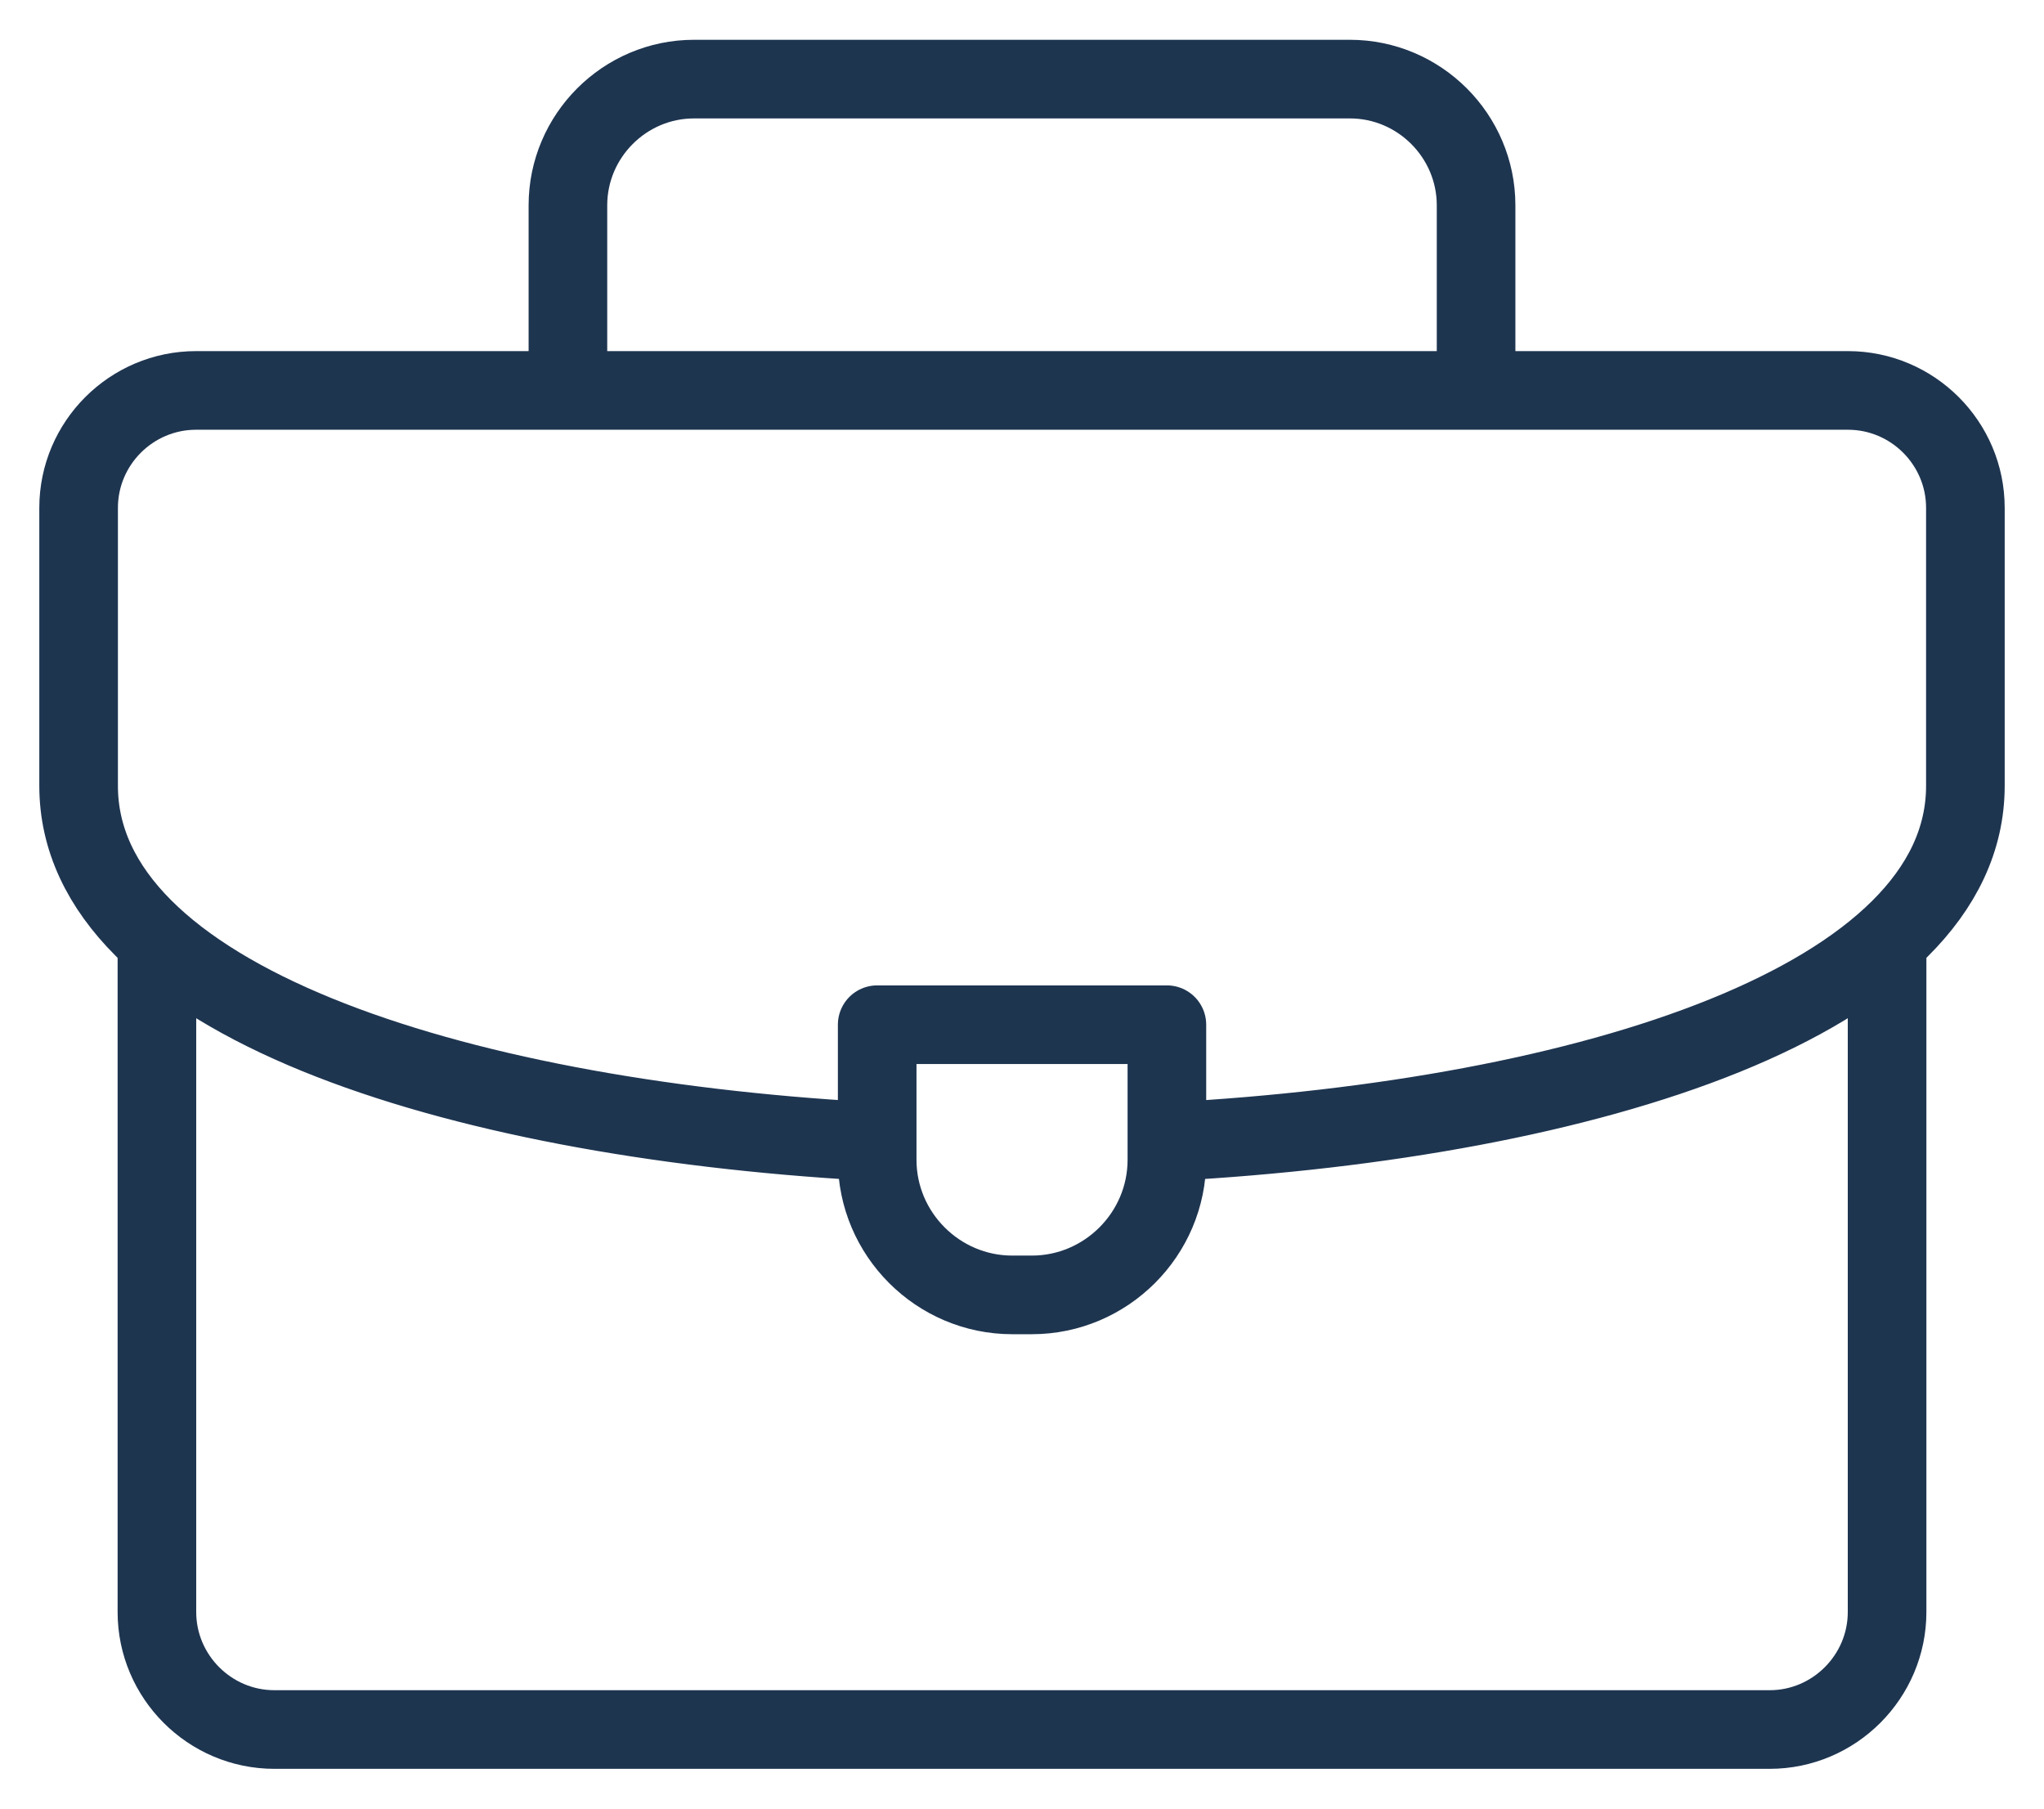
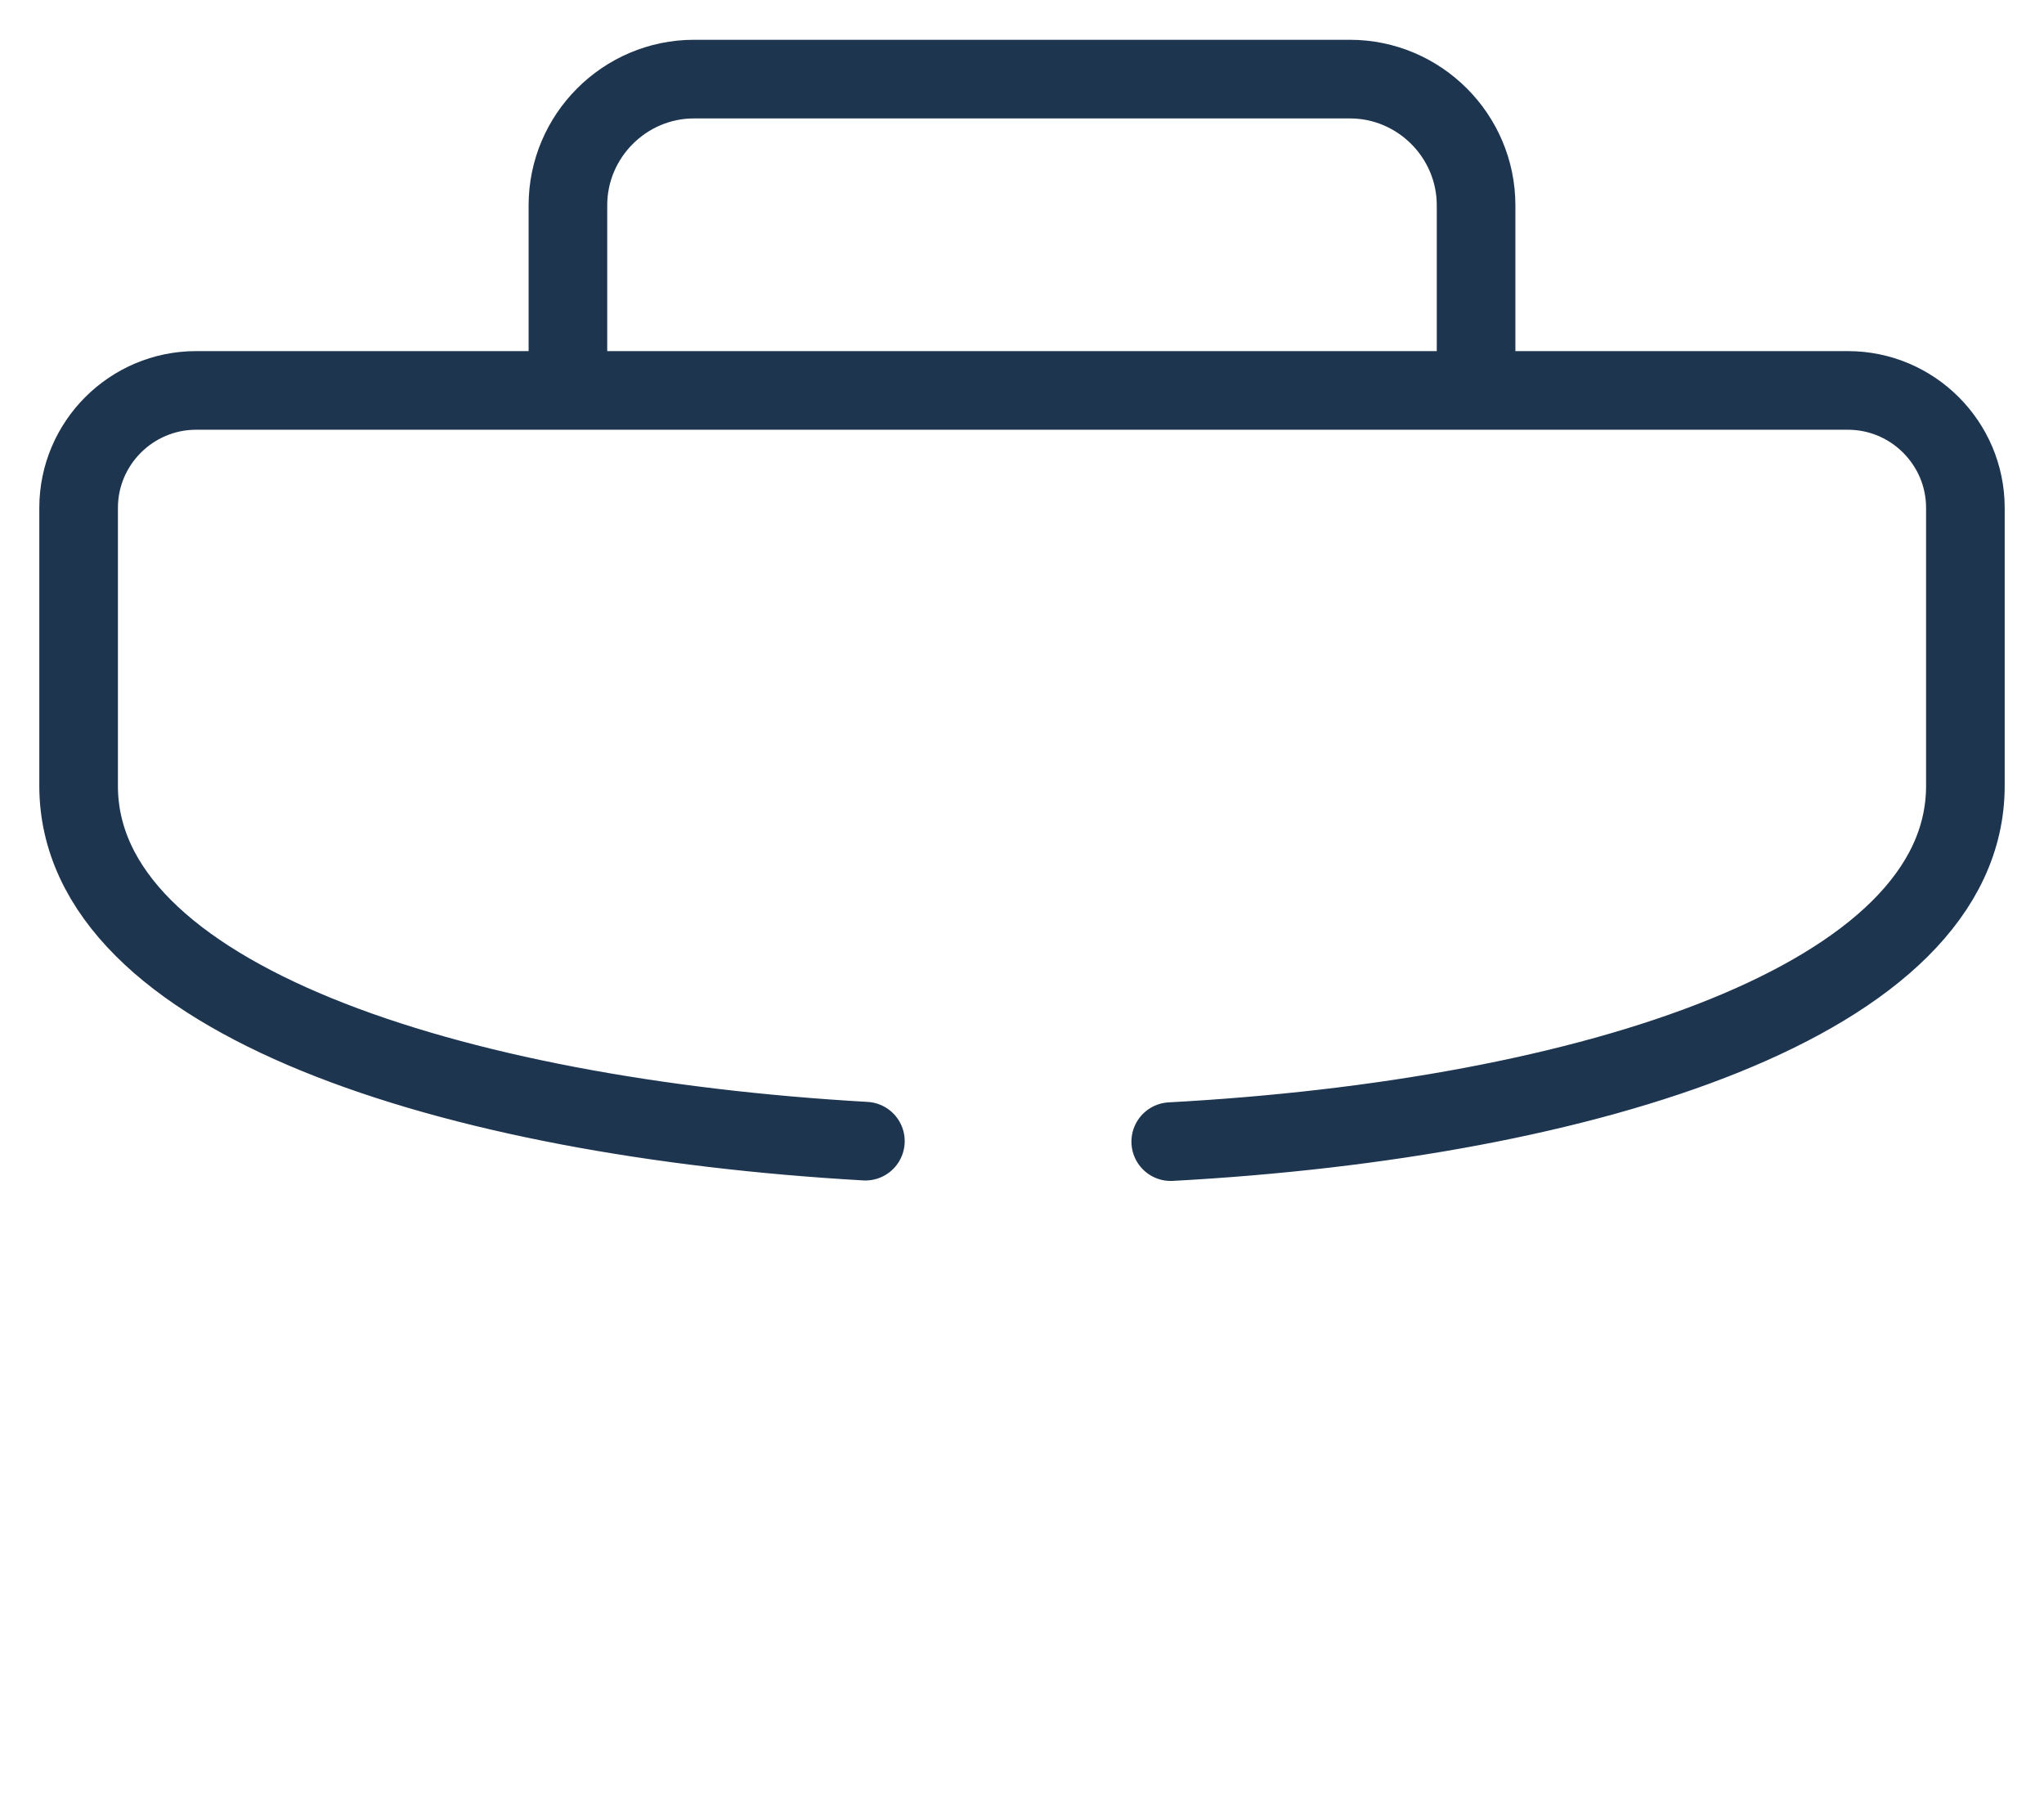
<svg xmlns="http://www.w3.org/2000/svg" width="26" height="23" viewBox="0 0 26 23" fill="none">
  <path d="M7.224 4.828V2.611C7.224 1.728 7.946 1.006 8.828 1.006H17.171C18.054 1.006 18.776 1.728 18.776 2.611V4.828" stroke="#1E3550" stroke-miterlimit="22.926" stroke-linecap="round" stroke-linejoin="round" />
-   <path d="M24.004 11.998V20.5C24.004 21.321 23.332 21.994 22.511 21.994H3.49C2.668 21.994 1.996 21.322 1.996 20.5V12.048" stroke="#1E3550" stroke-miterlimit="22.926" stroke-linecap="round" stroke-linejoin="round" />
  <path d="M11.008 14.512C5.741 14.211 1 12.705 1 9.993V6.458C1 5.636 1.671 4.965 2.494 4.965H23.506C24.329 4.965 25 5.636 25 6.458V9.993C25 12.722 20.199 14.23 14.892 14.518" stroke="#1E3550" stroke-miterlimit="22.926" stroke-linecap="round" stroke-linejoin="round" />
-   <path fill-rule="evenodd" clip-rule="evenodd" d="M11.158 13.031H14.843V14.749C14.843 15.694 14.07 16.467 13.125 16.467H12.876C11.931 16.467 11.158 15.694 11.158 14.749V13.031Z" stroke="#1E3550" stroke-miterlimit="22.926" stroke-linecap="round" stroke-linejoin="round" />
</svg>